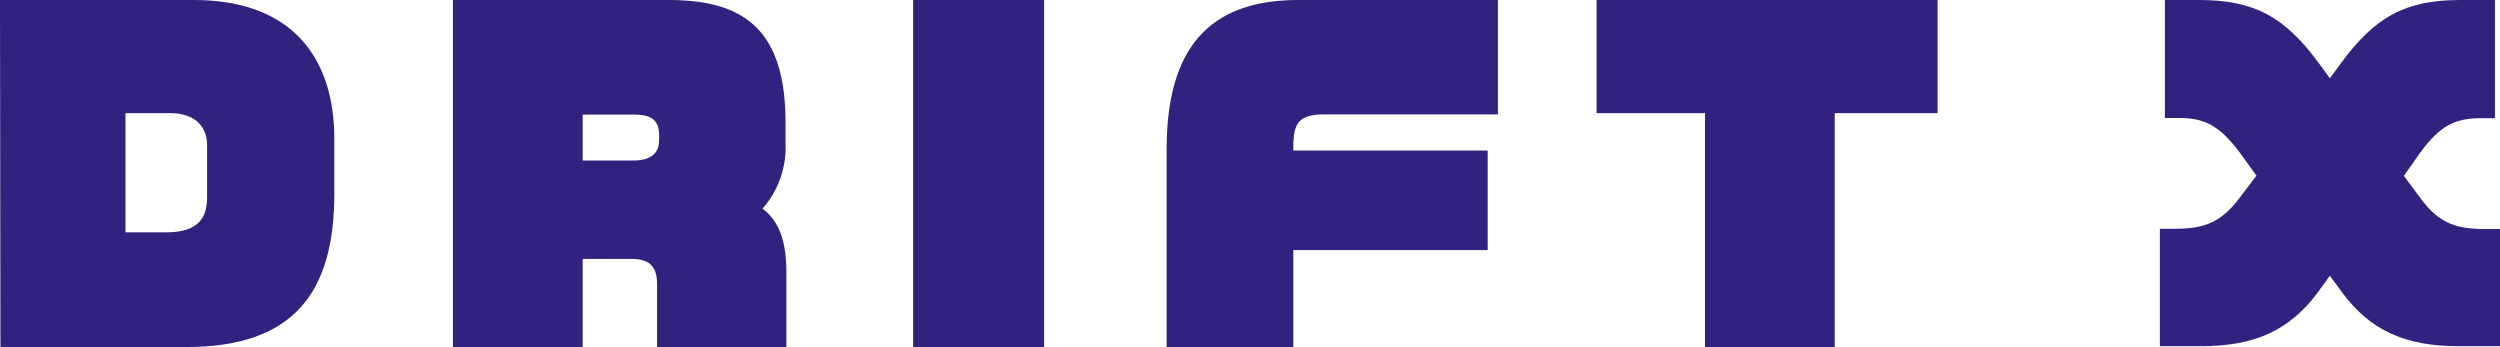
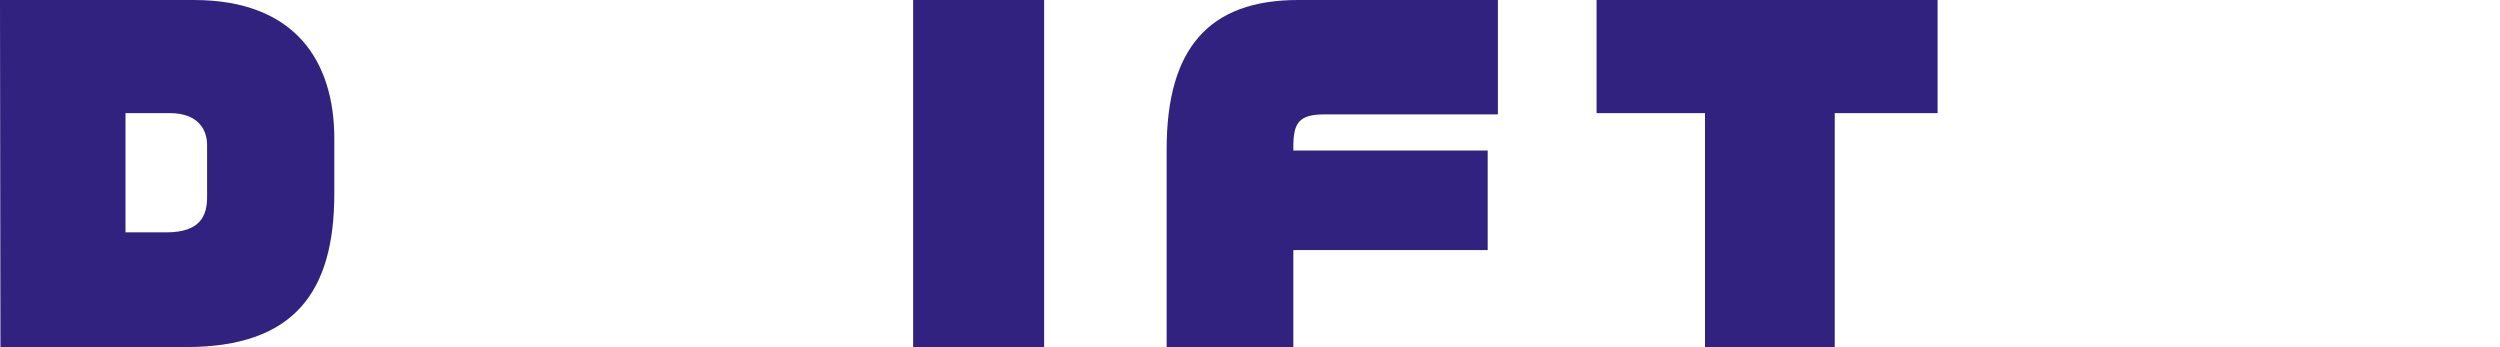
<svg xmlns="http://www.w3.org/2000/svg" viewBox="0 0 335.47 46.57">
  <defs>
    <style>.a{fill:#30227e;}</style>
  </defs>
  <path class="a" d="M25,46.57H.06L0,0H26C39.61,0,44.86,8.22,44.86,18.6V26C44.86,39.09,39.55,46.57,25,46.57Zm2.79-27.11c0-2.11-1.25-4.28-5-4.28H16.84v16h5.47c4.63,0,5.48-2.29,5.48-4.74Z" />
-   <path class="a" d="M88.17,46.57V38.12c0-2.34-1-3.37-3.42-3.37H78.19V46.57H60.78V0H89.66c9.87,0,15.75,3.65,15.75,16.49v2.74A12.47,12.47,0,0,1,102.32,28c2.34,1.77,3.2,4.57,3.2,8.56v10Zm.29-28.19c0-2.23-.92-3-3.43-3H78.19v6.16H85c2.57,0,3.43-1.19,3.43-2.62Z" />
  <path class="a" d="M122.53,46.57V0h17.58V46.57Z" />
  <path class="a" d="M177.71,15.35c-3.48,0-4.16,1.2-4.16,4.4v.45h26.08V33.56H173.55v13h-17V20c0-13.47,5.65-20,17.64-20H201V15.35Z" />
  <path class="a" d="M246.2,15.18V46.57H228.79V15.18H214.24V0H260V15.18Z" />
-   <path class="a" d="M329.82,46.45c-7.13,0-11.81-2.17-15.52-7.19L312.64,37,311,39.26c-3.71,5-8.39,7.19-15.52,7.19h-5.65V30.7h2c3.77,0,6.11-.74,8.62-4.05l2.34-3.08-2.17-3c-2.79-3.77-4.85-4.74-8.22-4.74H290.5V0h4.57c7.42,0,11.52,2.23,16.15,8.56l1.42,1.94,1.43-1.94C318.69,2.23,322.8,0,330.16,0h4.63V15.86H332.9c-3.36,0-5.48.92-8.22,4.74l-2.11,3,2.29,3.08c2.51,3.37,4.85,4.05,8.61,4.05h2V46.45Z" />
</svg>